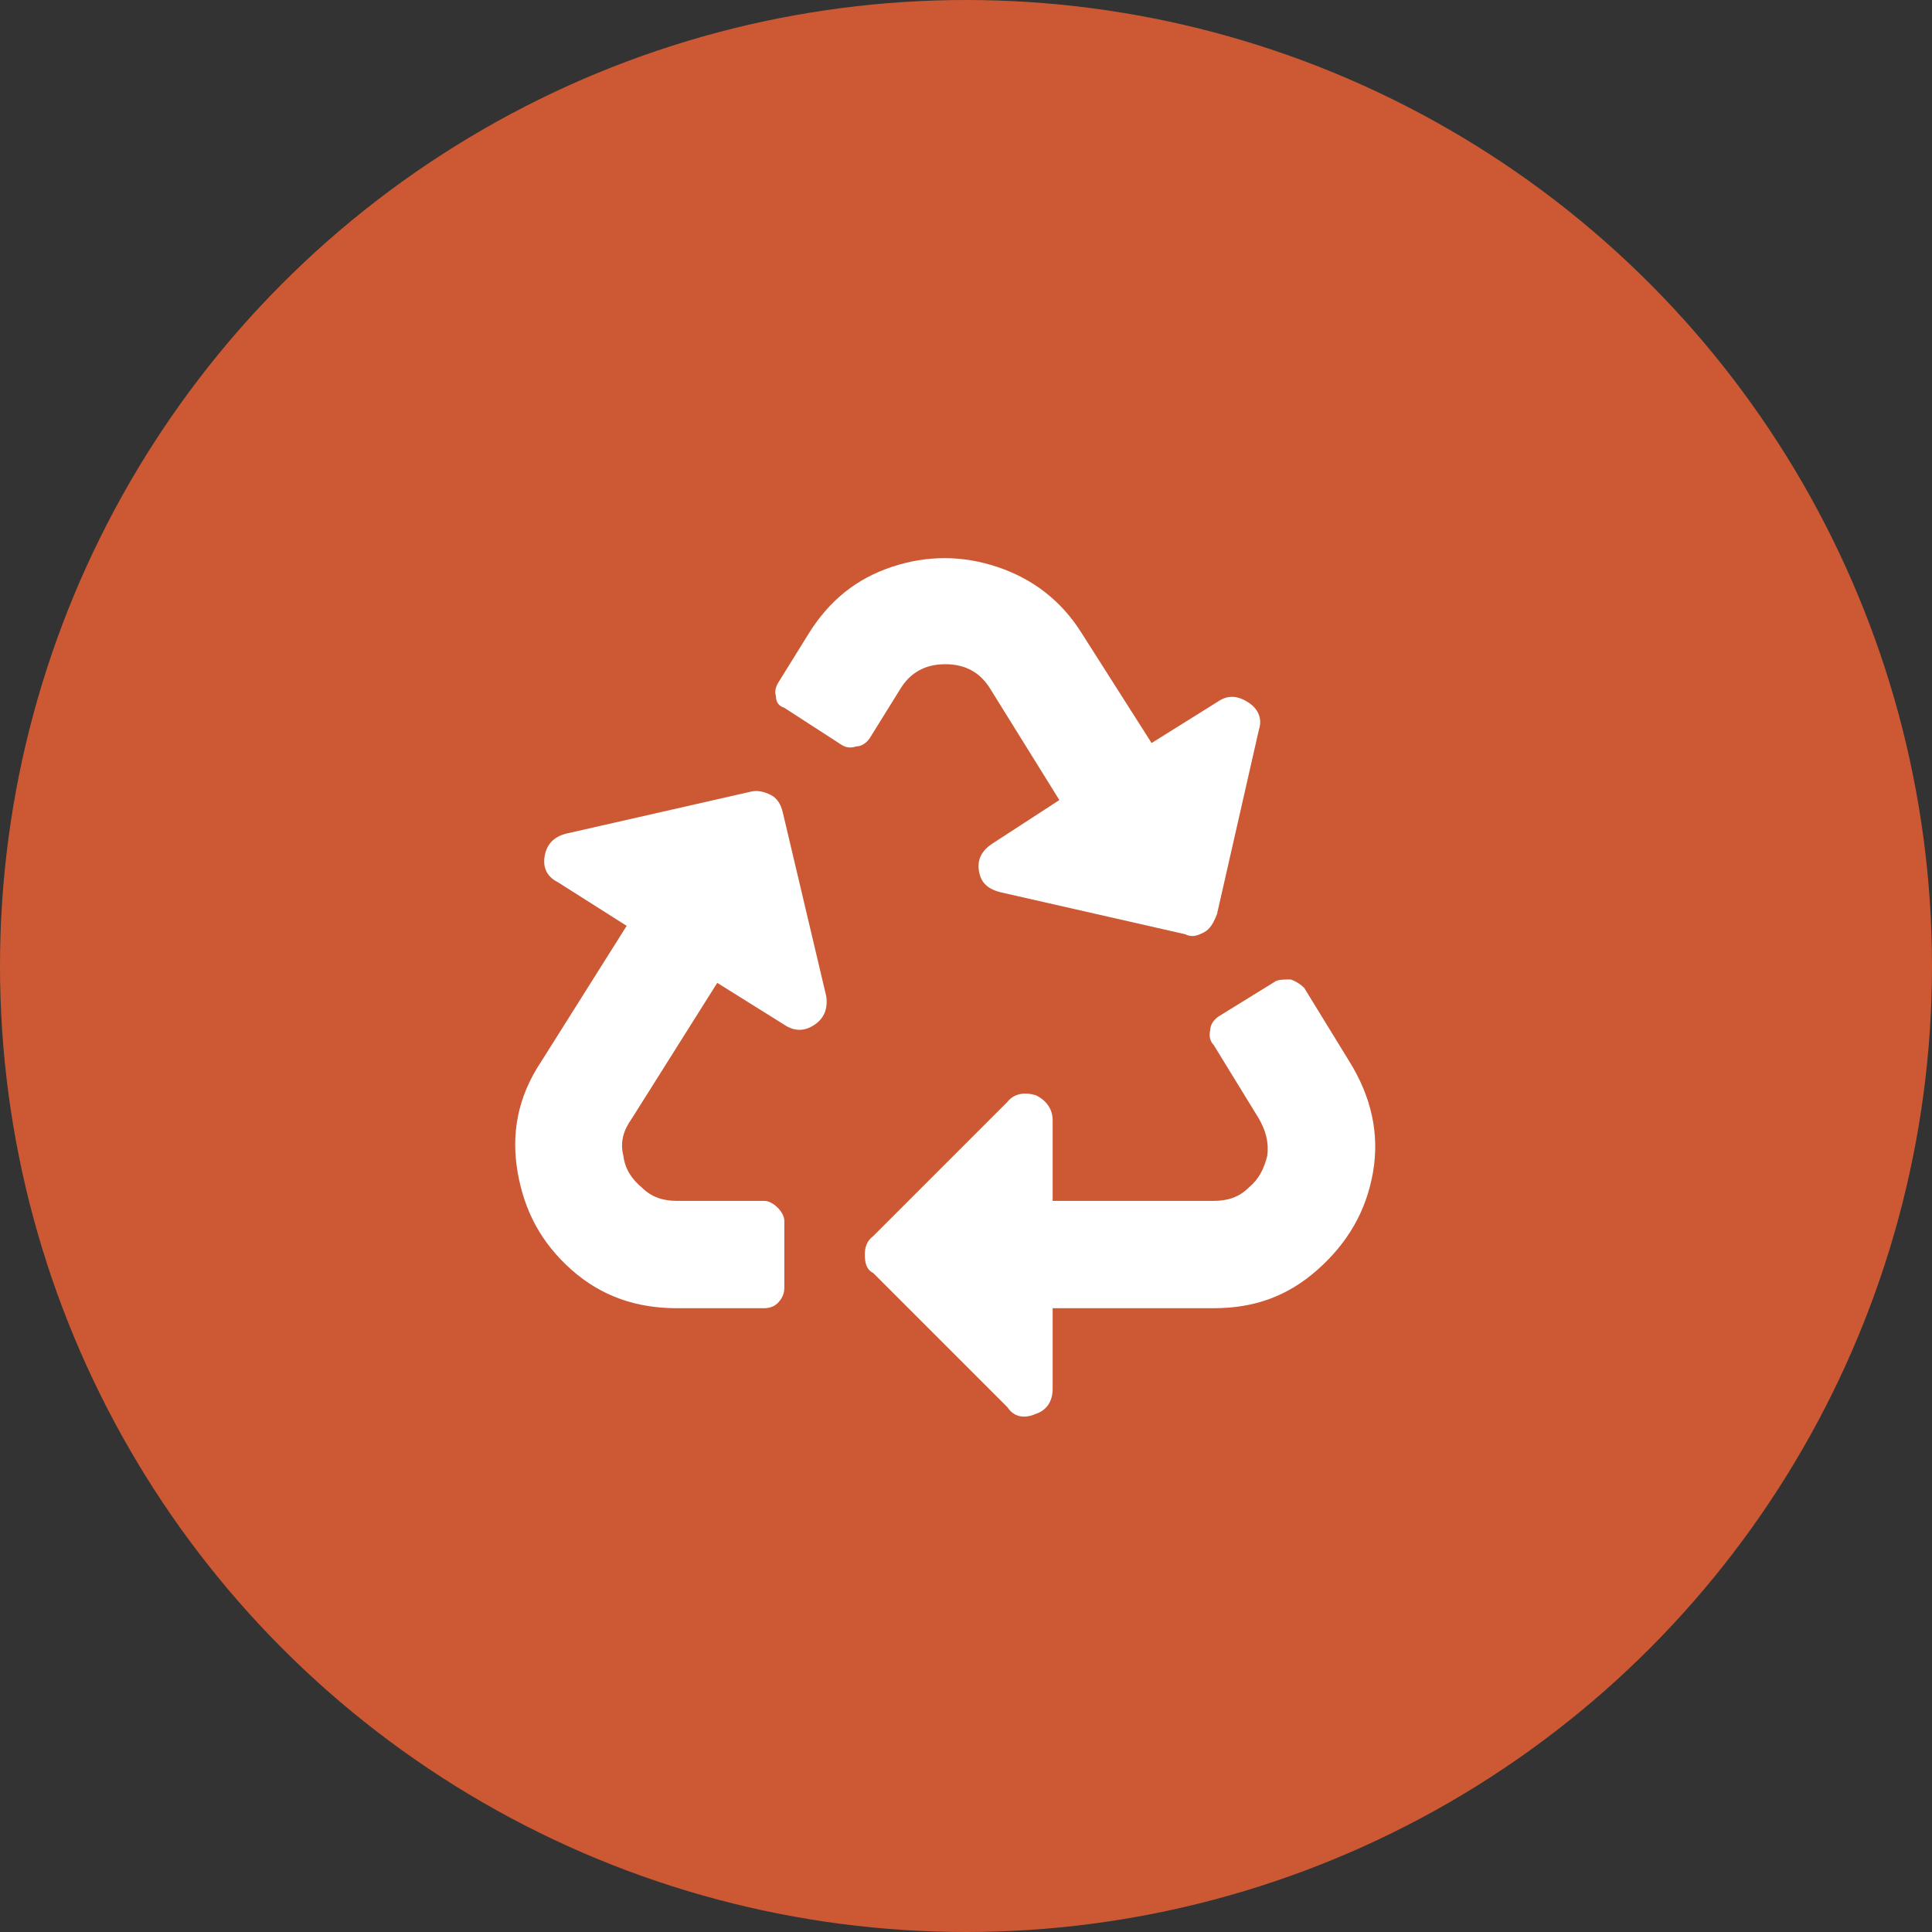
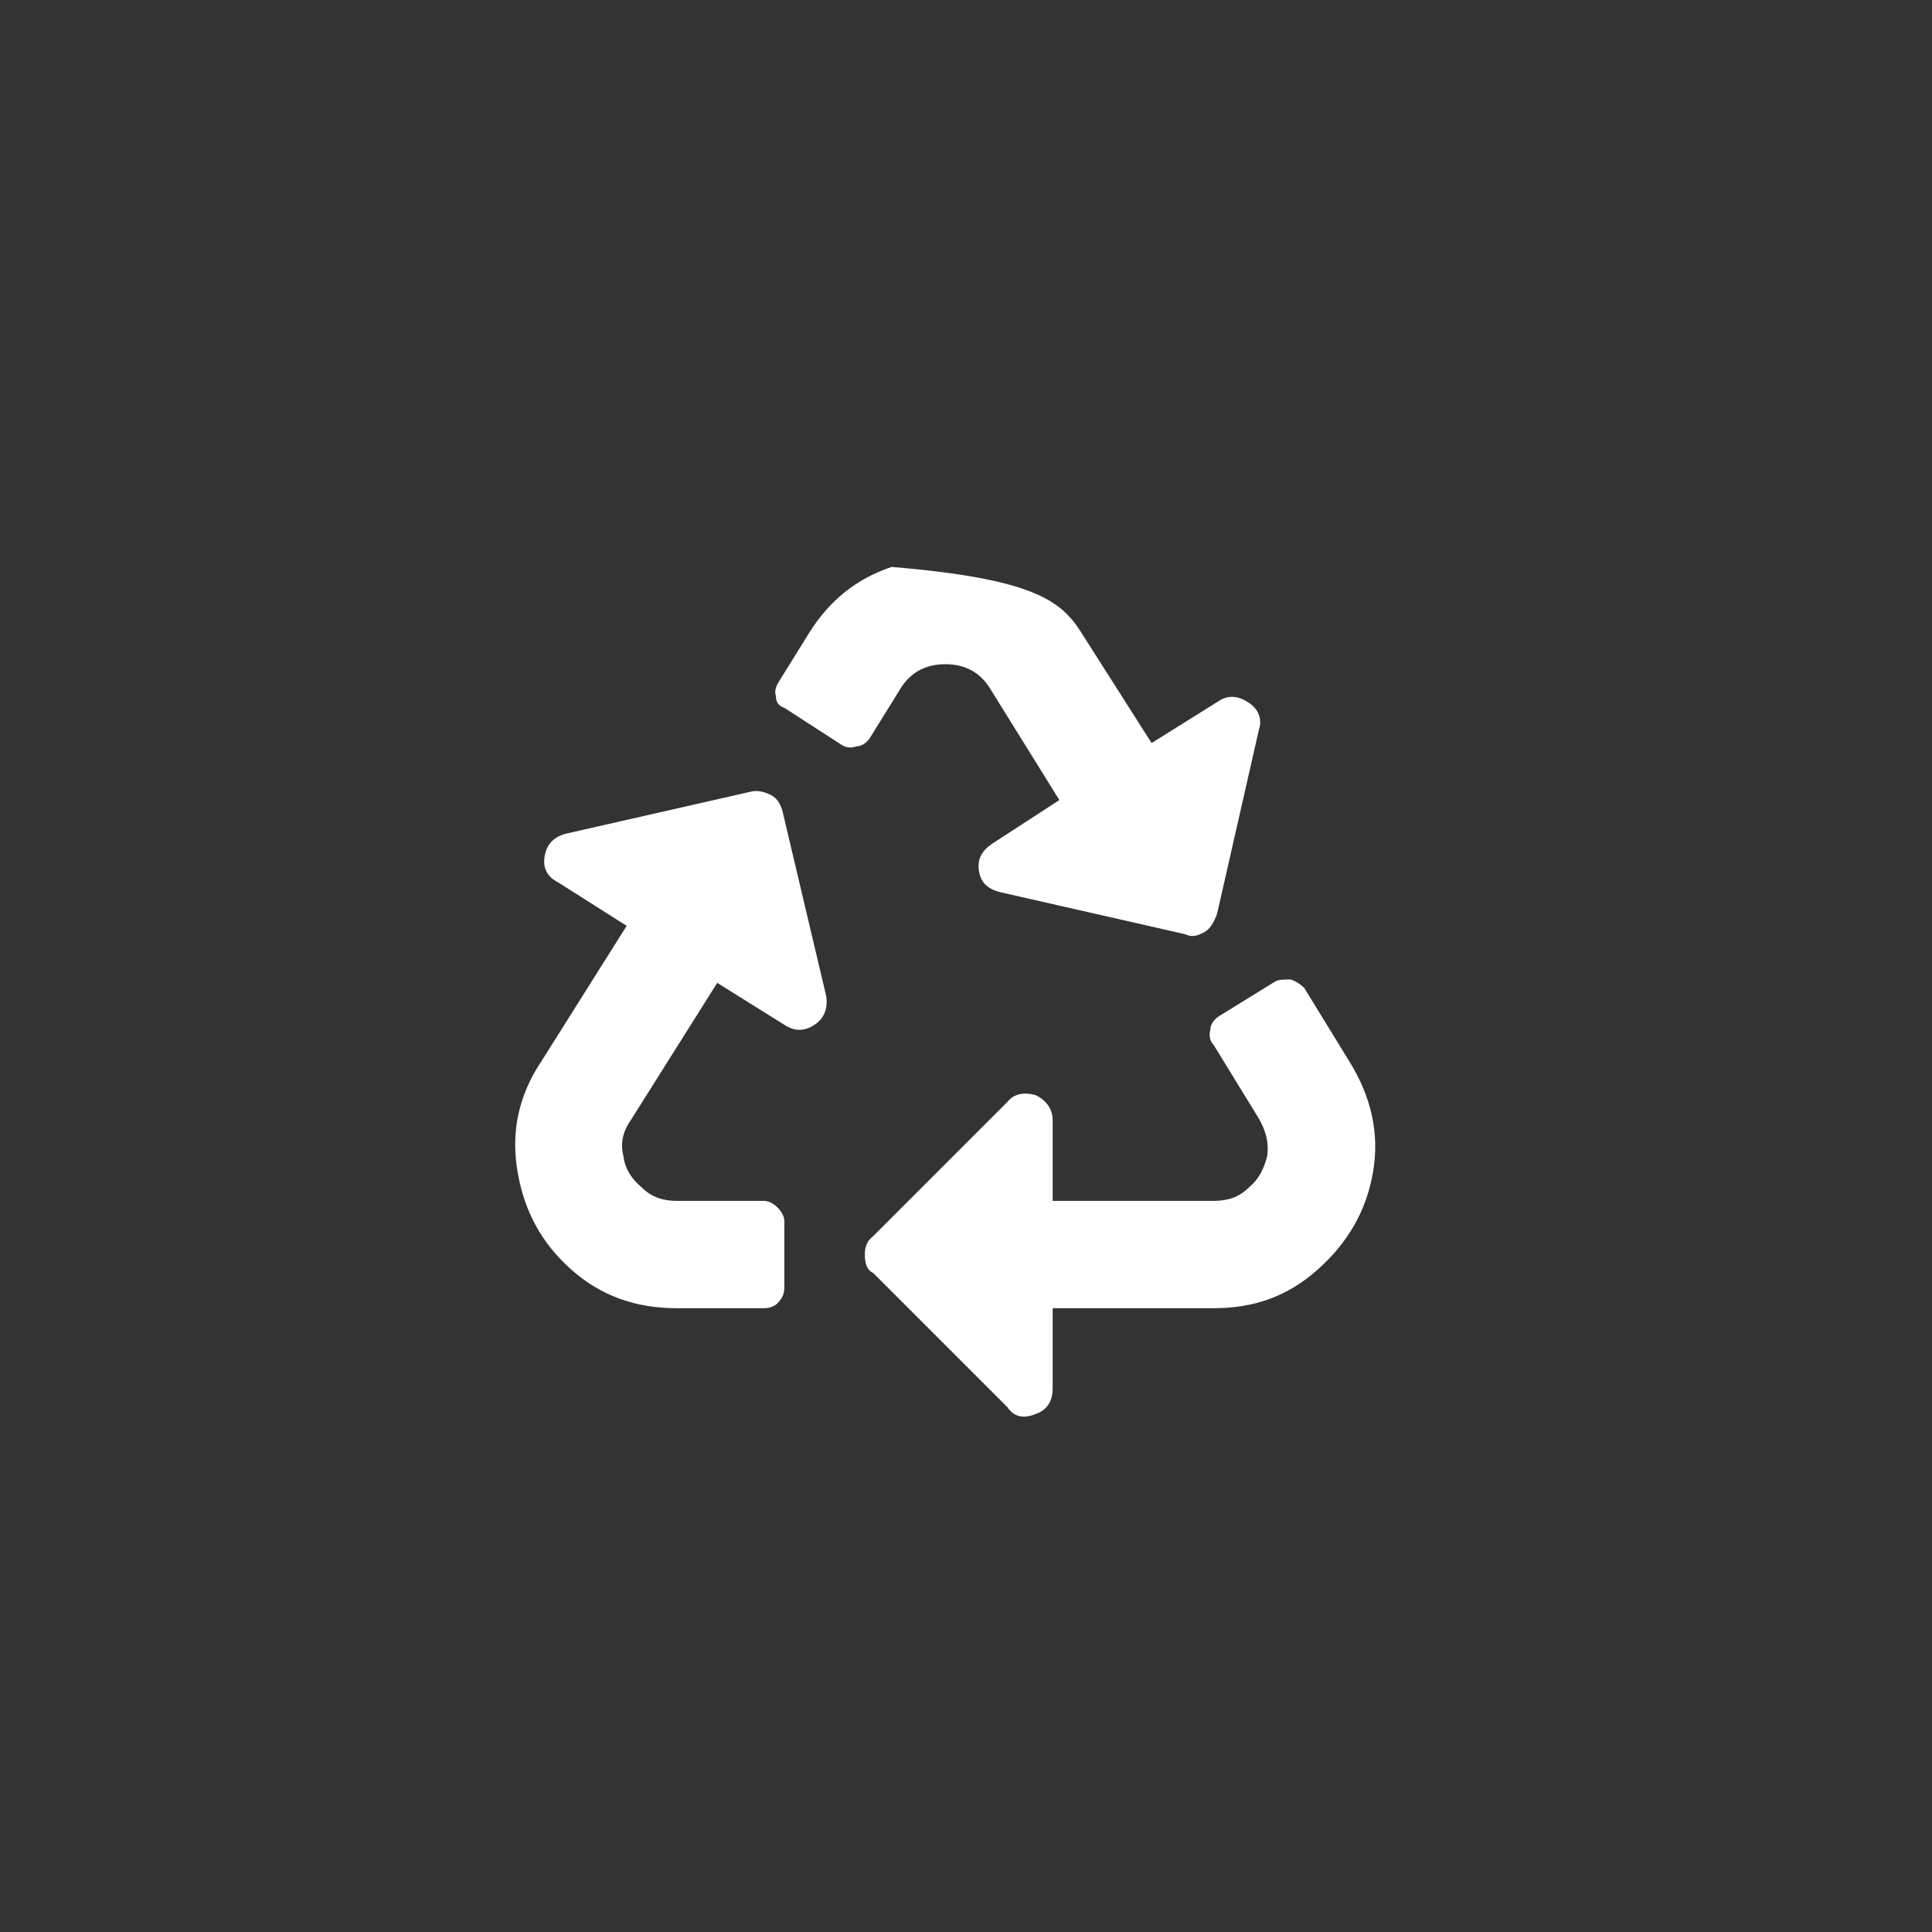
<svg xmlns="http://www.w3.org/2000/svg" width="150" height="150" viewBox="0 0 150 150" fill="none">
  <rect x="0" y="0" width="150" height="150" fill="#333333" stroke="none" />
-   <circle cx="75" cy="75" r="75" fill="#CC5934" />
-   <path d="M64.15 77.35L60.764 63.027C60.634 62.507 60.374 61.986 59.853 61.725C59.332 61.465 58.811 61.335 58.29 61.465L43.968 64.72C42.926 64.981 42.405 65.632 42.275 66.543C42.145 67.454 42.535 68.106 43.316 68.496L48.655 71.882L42.014 82.428C40.191 85.163 39.671 88.027 40.191 91.022C40.712 94.017 42.014 96.491 44.358 98.574C46.702 100.658 49.436 101.569 52.561 101.569H59.332C59.723 101.569 60.113 101.439 60.374 101.178C60.634 100.918 60.895 100.527 60.895 100.007V94.798C60.895 94.407 60.634 94.017 60.374 93.757C60.113 93.496 59.723 93.236 59.332 93.236H52.561C51.52 93.236 50.608 92.975 49.827 92.194C49.046 91.543 48.525 90.762 48.395 89.72C48.134 88.678 48.395 87.767 49.046 86.856L55.686 76.309L60.895 79.564C61.676 80.085 62.457 80.085 63.238 79.564C64.019 79.043 64.28 78.262 64.15 77.35ZM76.91 53.522C76.129 52.22 74.957 51.569 73.395 51.569C71.832 51.569 70.66 52.22 69.879 53.522L67.535 57.298C67.275 57.689 66.884 57.949 66.493 57.949C66.103 58.079 65.712 58.079 65.322 57.819L60.895 54.954C60.504 54.824 60.243 54.564 60.243 54.043C60.113 53.652 60.243 53.262 60.504 52.871L62.848 49.095C64.41 46.621 66.493 44.928 69.228 44.017C71.962 43.105 74.697 43.105 77.431 44.017C80.165 44.928 82.379 46.621 83.941 49.095L89.41 57.689L94.618 54.434C95.4 53.913 96.181 54.043 96.962 54.564C97.743 55.085 98.004 55.866 97.743 56.647L94.488 70.97C94.228 71.621 93.968 72.142 93.447 72.402C92.926 72.663 92.535 72.793 92.014 72.532L77.691 69.277C76.65 69.017 76.129 68.496 75.999 67.585C75.868 66.673 76.259 66.022 77.04 65.501L82.249 62.116L76.91 53.522ZM104.775 82.428C106.467 85.163 107.119 88.027 106.598 91.022C106.077 94.017 104.645 96.491 102.301 98.574C99.957 100.658 97.353 101.569 94.228 101.569H81.728V107.819C81.728 108.861 81.207 109.512 80.426 109.772C79.514 110.163 78.733 110.033 78.212 109.251L67.796 98.835C67.275 98.574 67.145 98.053 67.145 97.402C67.145 96.882 67.275 96.361 67.796 95.97L78.212 85.553C78.733 84.902 79.514 84.772 80.426 85.032C81.207 85.423 81.728 86.074 81.728 86.986V93.236H94.228C95.269 93.236 96.181 92.975 96.962 92.194C97.743 91.543 98.134 90.762 98.394 89.72C98.525 88.678 98.264 87.767 97.743 86.856L94.228 81.126C93.968 80.866 93.837 80.475 93.968 79.954C93.968 79.564 94.228 79.173 94.618 78.913L99.046 76.178C99.306 76.048 99.697 76.048 100.217 76.048C100.608 76.178 100.999 76.439 101.259 76.699L104.775 82.428Z" fill="white" />
+   <path d="M64.15 77.35L60.764 63.027C60.634 62.507 60.374 61.986 59.853 61.725C59.332 61.465 58.811 61.335 58.29 61.465L43.968 64.72C42.926 64.981 42.405 65.632 42.275 66.543C42.145 67.454 42.535 68.106 43.316 68.496L48.655 71.882L42.014 82.428C40.191 85.163 39.671 88.027 40.191 91.022C40.712 94.017 42.014 96.491 44.358 98.574C46.702 100.658 49.436 101.569 52.561 101.569H59.332C59.723 101.569 60.113 101.439 60.374 101.178C60.634 100.918 60.895 100.527 60.895 100.007V94.798C60.895 94.407 60.634 94.017 60.374 93.757C60.113 93.496 59.723 93.236 59.332 93.236H52.561C51.52 93.236 50.608 92.975 49.827 92.194C49.046 91.543 48.525 90.762 48.395 89.72C48.134 88.678 48.395 87.767 49.046 86.856L55.686 76.309L60.895 79.564C61.676 80.085 62.457 80.085 63.238 79.564C64.019 79.043 64.28 78.262 64.15 77.35ZM76.91 53.522C76.129 52.22 74.957 51.569 73.395 51.569C71.832 51.569 70.66 52.22 69.879 53.522L67.535 57.298C67.275 57.689 66.884 57.949 66.493 57.949C66.103 58.079 65.712 58.079 65.322 57.819L60.895 54.954C60.504 54.824 60.243 54.564 60.243 54.043C60.113 53.652 60.243 53.262 60.504 52.871L62.848 49.095C64.41 46.621 66.493 44.928 69.228 44.017C80.165 44.928 82.379 46.621 83.941 49.095L89.41 57.689L94.618 54.434C95.4 53.913 96.181 54.043 96.962 54.564C97.743 55.085 98.004 55.866 97.743 56.647L94.488 70.97C94.228 71.621 93.968 72.142 93.447 72.402C92.926 72.663 92.535 72.793 92.014 72.532L77.691 69.277C76.65 69.017 76.129 68.496 75.999 67.585C75.868 66.673 76.259 66.022 77.04 65.501L82.249 62.116L76.91 53.522ZM104.775 82.428C106.467 85.163 107.119 88.027 106.598 91.022C106.077 94.017 104.645 96.491 102.301 98.574C99.957 100.658 97.353 101.569 94.228 101.569H81.728V107.819C81.728 108.861 81.207 109.512 80.426 109.772C79.514 110.163 78.733 110.033 78.212 109.251L67.796 98.835C67.275 98.574 67.145 98.053 67.145 97.402C67.145 96.882 67.275 96.361 67.796 95.97L78.212 85.553C78.733 84.902 79.514 84.772 80.426 85.032C81.207 85.423 81.728 86.074 81.728 86.986V93.236H94.228C95.269 93.236 96.181 92.975 96.962 92.194C97.743 91.543 98.134 90.762 98.394 89.72C98.525 88.678 98.264 87.767 97.743 86.856L94.228 81.126C93.968 80.866 93.837 80.475 93.968 79.954C93.968 79.564 94.228 79.173 94.618 78.913L99.046 76.178C99.306 76.048 99.697 76.048 100.217 76.048C100.608 76.178 100.999 76.439 101.259 76.699L104.775 82.428Z" fill="white" />
</svg>